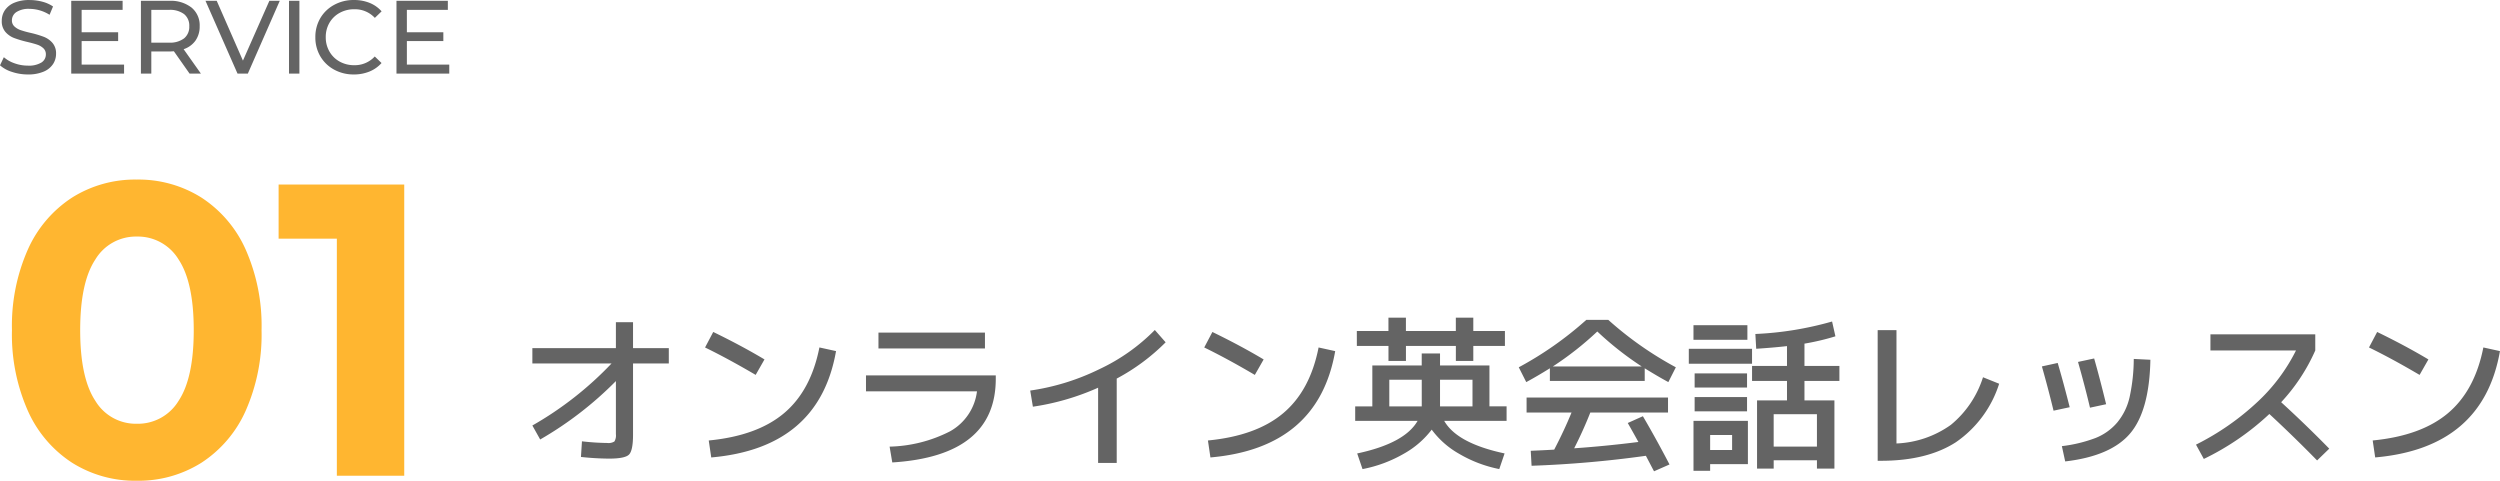
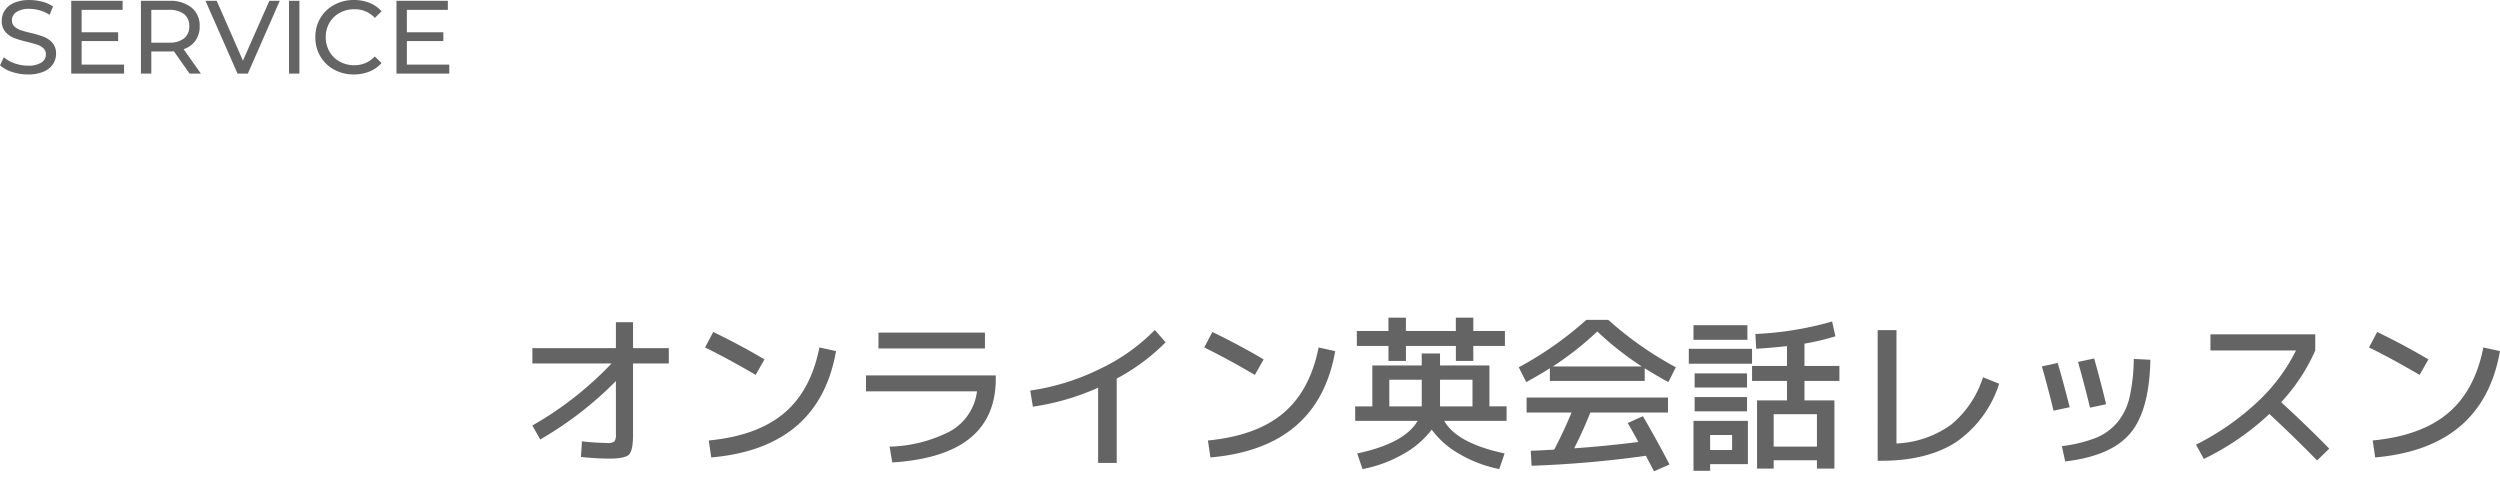
<svg xmlns="http://www.w3.org/2000/svg" width="360.585" height="69.34">
  <path data-name="Path 9" d="M76.785 50.212h12.048v-3.744h2.472v3.744h5.16v2.208h-5.16v10.272q0 2.3-.588 2.88t-2.892.576a40.058 40.058 0 01-4.032-.24l.144-2.256a34.441 34.441 0 003.648.24 1.6 1.6 0 001.032-.216 1.654 1.654 0 00.216-1.056v-7.656a51.366 51.366 0 01-10.92 8.424l-1.128-2.016a49.5 49.5 0 0011.424-8.952H76.785zm24.912-.1l1.176-2.232q4.056 1.968 7.392 3.96l-1.272 2.232q-4.008-2.352-7.296-3.952zm16.488 0l2.4.528q-2.448 13.972-18 15.34l-.36-2.448q6.984-.672 10.86-3.936t5.1-9.476zm6.72 4.032h18.72v.48q0 11.14-14.928 12.076l-.384-2.28a20.167 20.167 0 008.7-2.2 7.668 7.668 0 003.9-5.772h-16.008zm1.8-3.888v-2.28h15.36v2.28zm21.888 6.076a33.316 33.316 0 009.972-3.084 27.681 27.681 0 008-5.652l1.56 1.776a29.532 29.532 0 01-7.056 5.232v12.168h-2.684V55.92a35.711 35.711 0 01-9.408 2.74zm25.1-6.216l1.176-2.232q4.056 1.968 7.392 3.96l-1.272 2.232q-4.004-2.356-7.292-3.956zm16.488 0l2.4.528q-2.444 13.968-17.996 15.336l-.36-2.448q6.984-.672 10.86-3.936t5.1-9.476zm17.52 4.656v3.84h4.684v-3.84zm-2.64 0h-4.676v3.84h4.68v-3.84zm0-2.064V50.98h2.64v1.728h7.128v5.9h2.472V60.7h-9q1.848 3.24 8.712 4.7l-.768 2.256a18.532 18.532 0 01-5.82-2.22 12.583 12.583 0 01-3.924-3.468 13.024 13.024 0 01-4.016 3.472 19.079 19.079 0 01-5.964 2.22l-.768-2.256q6.864-1.464 8.712-4.7h-9v-2.092h2.472v-5.9zm-9.36-4.968h4.56v-1.92h2.52v1.92h7.2v-1.92h2.52v1.92h4.56v2.16h-4.56v2.16h-2.516V49.9h-7.2v2.16h-2.52V49.9h-4.56zm41.524 5.38v1.824h-13.68V53.12q-1.848 1.152-3.408 1.992l-1.08-2.136a50.2 50.2 0 009.744-6.84h3.168a50.2 50.2 0 009.744 6.84l-1.08 2.136q-1.56-.844-3.408-1.992zm-.432-.264a45.659 45.659 0 01-6.408-5.044 45.659 45.659 0 01-6.408 5.04zm.168 7.176q1.9 3.24 3.84 6.96l-2.232.984q-.168-.312-.564-1.068t-.612-1.168a158.731 158.731 0 01-16.488 1.44l-.12-2.16q2.28-.1 3.384-.168 1.464-2.808 2.5-5.352h-6.484v-2.16h20.4v2.16h-11.208q-1.008 2.568-2.328 5.16 4.512-.312 9.264-.912-.7-1.272-1.536-2.736zm9.7 6.912v.96h-2.4v-7.2h7.848v6.236zm0-2.04h3.168V62.74h-3.168zm6.524-16.732a47.711 47.711 0 0011.064-1.8l.48 2.136a34.536 34.536 0 01-4.464 1.056v3.216h5.04v2.16h-5.04v2.808h4.32v9.84h-2.52v-1.2h-6.24v1.2h-2.4v-9.84h4.32V54.94h-5.04v-2.16h5.04v-2.86q-1.872.216-4.44.384zm8.88 16.248v-4.68h-6.24v4.68zm-17.808-15.408V46.9h7.776v2.112zm-.672 3.456v-2.16h9.12v2.16zm.84 3.432v-2.04h7.56v2.04zm0 3.432v-2.064h7.56v2.064zm26.4-11.712h2.712v16.344a14.485 14.485 0 007.848-2.688 14.548 14.548 0 004.632-6.864l2.328.936a16.143 16.143 0 01-6.24 8.436q-4.152 2.676-10.8 2.676h-.48zm36.936 4.152l2.4.12q-.144 7.344-2.916 10.62t-9.372 4.044l-.48-2.208a20.485 20.485 0 004.86-1.176 7.964 7.964 0 003.132-2.244 8.753 8.753 0 001.776-3.648 26.3 26.3 0 00.6-5.508zm-13.248 1.08l2.28-.5q.864 2.952 1.728 6.384l-2.328.5q-.768-3.168-1.68-6.384zm5.208-.648l2.328-.5q.792 2.76 1.728 6.6l-2.328.5q-.744-3.144-1.728-6.6zm19.1-1.656V48.22h15.12v2.328a26.79 26.79 0 01-4.92 7.464q3.624 3.312 6.936 6.7l-1.752 1.7q-3.456-3.528-6.888-6.7a37.866 37.866 0 01-9.452 6.484l-1.128-2.064a37.411 37.411 0 008.784-6.084 25.927 25.927 0 005.64-7.5zm22.872-.432l1.176-2.232q4.056 1.968 7.392 3.96l-1.272 2.232q-4.004-2.356-7.292-3.956zm16.488 0l2.4.528q-2.444 13.968-17.996 15.336l-.36-2.448q6.984-.672 10.86-3.936t5.1-9.476z" fill="#646464" />
  <path data-name="Path 7" d="M4.02 10.74a7.186 7.186 0 01-2.288-.368A4.7 4.7 0 010 9.42l.555-1.17a4.6 4.6 0 001.537.878 5.649 5.649 0 001.927.338A3.472 3.472 0 005.97 9.02a1.364 1.364 0 00.645-1.175 1.16 1.16 0 00-.352-.877 2.357 2.357 0 00-.87-.518q-.518-.18-1.463-.405a15.072 15.072 0 01-1.912-.57 3.162 3.162 0 01-1.245-.878A2.343 2.343 0 01.255 3a2.7 2.7 0 01.442-1.515A3.039 3.039 0 012.039.405a5.446 5.446 0 012.235-.4 7.072 7.072 0 011.83.24 4.869 4.869 0 011.545.69l-.5 1.2a5.431 5.431 0 00-1.41-.638 5.263 5.263 0 00-1.47-.217 3.239 3.239 0 00-1.912.465 1.424 1.424 0 00-.638 1.2 1.148 1.148 0 00.366.875 2.5 2.5 0 00.892.525 13.944 13.944 0 001.447.4 14.662 14.662 0 011.905.57 3.207 3.207 0 011.237.87 2.291 2.291 0 01.519 1.57 2.681 2.681 0 01-.45 1.508 3.014 3.014 0 01-1.365 1.079 5.646 5.646 0 01-2.25.398zm13.875-1.42v1.3h-7.62V.12h7.41v1.305h-5.91V4.65h5.265v1.275h-5.265V9.32zm9.45 1.3L25.08 7.395q-.42.03-.66.03h-2.595v3.195h-1.5V.12h4.095a4.864 4.864 0 013.21.975A3.307 3.307 0 0128.8 3.78a3.512 3.512 0 01-.6 2.07 3.39 3.39 0 01-1.715 1.245l2.495 3.525zm-2.97-4.47a3.356 3.356 0 002.175-.615 2.14 2.14 0 00.75-1.755 2.119 2.119 0 00-.75-1.747 3.385 3.385 0 00-2.175-.608h-2.55V6.15zM40.35.12l-4.605 10.5H34.26L29.64.12h1.62l3.78 8.625L38.85.12zm1.335 0h1.5v10.5h-1.5zm9.345 10.62a5.8 5.8 0 01-2.842-.7A5.132 5.132 0 0146.2 8.12a5.321 5.321 0 01-.715-2.75 5.321 5.321 0 01.715-2.75 5.118 5.118 0 012-1.92 5.839 5.839 0 012.85-.7 5.948 5.948 0 012.25.413 4.605 4.605 0 011.74 1.222l-.975.945a3.912 3.912 0 00-2.96-1.245 4.281 4.281 0 00-2.12.525 3.807 3.807 0 00-1.478 1.448 4.05 4.05 0 00-.522 2.062 4.05 4.05 0 00.532 2.063 3.807 3.807 0 001.468 1.447 4.281 4.281 0 002.115.525 3.92 3.92 0 002.955-1.26l.975.945a4.666 4.666 0 01-1.745 1.23 5.911 5.911 0 01-2.255.42zM64.8 9.32v1.3h-7.615V.12h7.41v1.305h-5.91V4.65h5.26v1.275h-5.26V9.32z" fill="#646464" />
-   <path data-name="Path 8" d="M19.725 69.34a17.029 17.029 0 01-9.3-2.58 17.314 17.314 0 01-6.39-7.47 27.113 27.113 0 01-2.31-11.67 27.113 27.113 0 012.31-11.67 17.314 17.314 0 016.39-7.47 17.029 17.029 0 019.3-2.58 17.029 17.029 0 019.3 2.58 17.314 17.314 0 016.39 7.47 27.113 27.113 0 012.31 11.67 27.113 27.113 0 01-2.31 11.67 17.314 17.314 0 01-6.39 7.47 17.029 17.029 0 01-9.3 2.58zm0-8.22a6.868 6.868 0 006.03-3.3q2.19-3.3 2.19-10.2t-2.19-10.2a6.868 6.868 0 00-6.03-3.3 6.817 6.817 0 00-5.97 3.3q-2.19 3.3-2.19 10.2t2.19 10.2a6.817 6.817 0 005.97 3.3zm38.58-34.5v42h-9.72v-34.2h-8.4v-7.8z" fill="#ffb630" />
</svg>